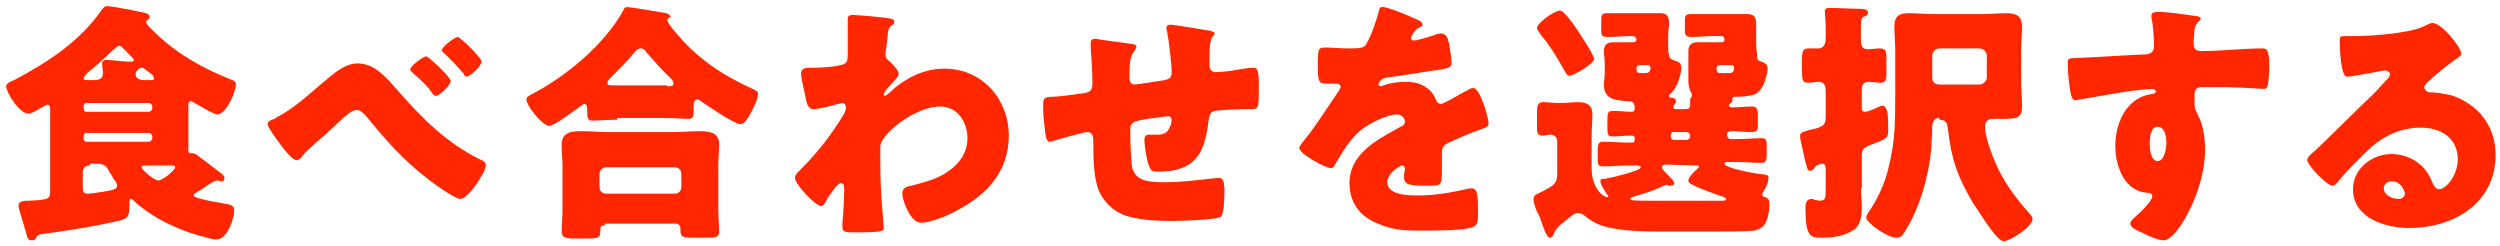
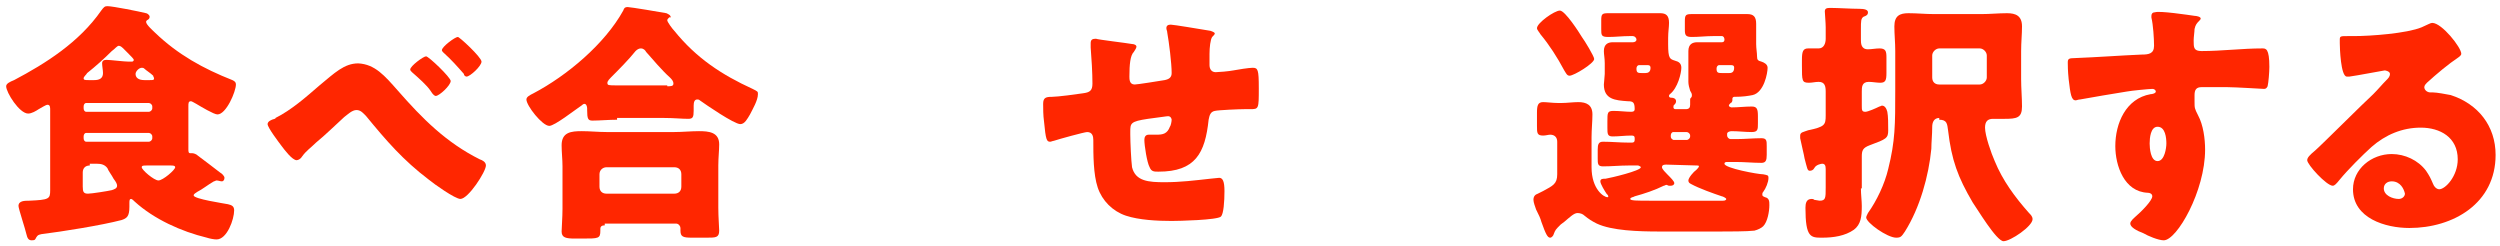
<svg xmlns="http://www.w3.org/2000/svg" version="1.1" id="レイヤー_1" x="0px" y="0px" viewBox="0 0 284 28" style="enable-background:new 0 0 284 28;" xml:space="preserve">
  <style type="text/css">
	.st0{fill:#FF2600;}
</style>
  <g>
    <path class="st0" d="M22.4,21.8C22.3,21.9,22,22,22,22.2c0,0.4,3.4,0.9,3.9,1c0.4,0.1,0.7,0.2,0.7,0.7c0,1-0.8,3.3-2,3.3   c-0.3,0-0.8-0.1-1.1-0.2c-2.9-0.7-6-2.1-8.2-4.1c-0.1-0.1-0.3-0.3-0.4-0.3c-0.2,0-0.2,0.2-0.2,0.5v0.4c0,1.1-0.3,1.3-0.9,1.5   c-2.3,0.6-6.7,1.3-9.1,1.6c-0.4,0.1-0.4,0.1-0.6,0.4C4,27.2,4,27.3,3.6,27.3S3.1,27,3,26.6c-0.1-0.5-0.9-2.9-0.9-3.2   c0-0.6,0.7-0.6,1.2-0.6c2.3-0.1,2.4-0.2,2.4-1.2v-9.1c0-0.3,0-0.6-0.3-0.6c-0.2,0-0.8,0.4-1,0.5c-0.3,0.2-0.8,0.5-1.2,0.5   c-1,0-2.5-2.4-2.5-3.1c0-0.3,0.4-0.5,0.9-0.7C5.2,7.2,9,4.8,11.5,1.2c0.3-0.4,0.4-0.5,0.7-0.5c0.6,0,3.6,0.6,4.4,0.8   c0.1,0,0.4,0.2,0.4,0.4s-0.1,0.3-0.3,0.4c-0.1,0.1-0.1,0.1-0.1,0.2c0,0.3,0.8,1,1,1.2c2.6,2.5,5.5,4.1,8.8,5.4   c0.2,0.1,0.4,0.2,0.4,0.5c0,0.8-1.1,3.4-2.1,3.4c-0.4,0-1.9-0.9-2.4-1.2c-0.2-0.1-0.5-0.3-0.6-0.3c-0.3,0-0.3,0.2-0.3,0.6v2.6   c0,0.7,0,1.5,0,2.2c0,0.3,0,0.5,0.2,0.5h0.2c0.2,0,0.5,0.1,0.7,0.3c0.8,0.6,1.6,1.2,2.5,1.9c0.2,0.1,0.5,0.4,0.5,0.6   s-0.1,0.4-0.3,0.4c-0.2,0-0.4-0.1-0.6-0.1c-0.1,0-0.2,0.1-0.3,0.1C23.6,21,23,21.5,22.4,21.8z M16.9,12.7c0.2,0,0.4-0.2,0.4-0.4   v-0.2c0-0.2-0.2-0.4-0.4-0.4H9.8c-0.2,0-0.3,0.2-0.3,0.4v0.2c0,0.2,0.1,0.4,0.3,0.4H16.9z M9.8,15.1c-0.2,0-0.3,0.2-0.3,0.4v0.2   c0,0.2,0.1,0.4,0.3,0.4h7.1c0.2,0,0.4-0.2,0.4-0.4v-0.2c0-0.2-0.2-0.4-0.4-0.4C16.9,15.1,9.8,15.1,9.8,15.1z M10.2,18.8   c-0.5,0-0.8,0.3-0.8,0.8v1.6c0,0.6,0.1,0.8,0.6,0.8c0.4,0,2.3-0.3,2.7-0.4c0.3-0.1,0.6-0.2,0.6-0.5c0-0.2-0.1-0.4-0.4-0.8   c-0.2-0.4-0.6-0.9-0.7-1.2c-0.3-0.4-0.7-0.5-1.2-0.5h-0.8V18.8z M10.7,9.1c0.6,0,1-0.2,1-0.8c0-0.3-0.1-0.8-0.1-1.1   c0-0.3,0.2-0.4,0.5-0.4c0.4,0,2,0.2,2.5,0.2c0.1,0,0.3,0,0.4,0s0.2-0.1,0.2-0.2S14.9,6.4,14.5,6c-0.1-0.1-0.3-0.3-0.4-0.4   c-0.2-0.2-0.4-0.4-0.6-0.4S13,5.6,12.7,5.8c-0.9,0.9-1.8,1.7-2.8,2.5C9.8,8.5,9.5,8.7,9.5,8.9s0.2,0.2,0.6,0.2   C10.1,9.1,10.7,9.1,10.7,9.1z M17,9.1c0.4,0,0.5,0,0.5-0.2c0-0.1-0.1-0.2-0.1-0.3c-0.3-0.3-0.8-0.6-1-0.8c-0.1-0.1-0.2-0.1-0.3-0.1   c-0.3,0-0.7,0.4-0.7,0.7c0,0.4,0.3,0.7,1,0.7H17z M16.7,18.8c-0.4,0-0.6,0-0.6,0.2c0,0.3,1.4,1.5,1.9,1.5s1.9-1.2,1.9-1.5   c0-0.2-0.3-0.2-0.5-0.2c-0.8,0-1.5,0-2.3,0H16.7z" />
    <path class="st0" d="M45.2,10.3c2.8,3.2,5.5,5.9,9.3,7.8c0.3,0.1,0.7,0.3,0.7,0.7c0,0.7-2,3.8-2.9,3.8c-0.6,0-3-1.7-3.6-2.2   c-2.9-2.2-4.8-4.4-7.1-7.2c-0.3-0.3-0.6-0.7-1.1-0.7s-1,0.5-1.4,0.8c-1.1,1-2.1,2-3.2,2.9c-0.6,0.6-1.1,0.9-1.6,1.6   c-0.1,0.2-0.4,0.4-0.6,0.4c-0.5,0-1.4-1.2-1.7-1.6s-1.6-2.1-1.6-2.5c0-0.3,0.4-0.5,0.8-0.6c0.1,0,0.1-0.1,0.1-0.1   c1.8-0.9,3.5-2.4,5-3.7c1.7-1.4,2.8-2.5,4.4-2.5C42.6,7.3,43.7,8.6,45.2,10.3z M51.2,9.2c0,0.5-1.3,1.7-1.7,1.7   c-0.1,0-0.3-0.1-0.6-0.6c-0.4-0.6-1.3-1.4-2.1-2.1c-0.1-0.1-0.2-0.2-0.2-0.3c0-0.4,1.5-1.5,1.8-1.5C48.7,6.4,51.2,8.8,51.2,9.2z    M54.7,7c0,0.5-1.3,1.7-1.7,1.7c-0.1,0-0.3-0.1-0.3-0.3C52,7.6,51.2,6.7,50.4,6c-0.1-0.1-0.2-0.2-0.2-0.3c0-0.4,1.5-1.5,1.8-1.5   C52.1,4.1,54.7,6.5,54.7,7z" />
    <path class="st0" d="M70.1,13.6c-0.9,0-2,0.1-2.8,0.1c-0.5,0-0.6-0.2-0.6-1.2v-0.2c0-0.2-0.1-0.5-0.3-0.5c-0.2,0-0.3,0.2-0.5,0.3   c-0.6,0.4-2.9,2.2-3.5,2.2c-0.8,0-2.6-2.3-2.6-3c0-0.3,0.4-0.5,0.8-0.7c3.8-2,8.1-5.6,10.2-9.4c0.1-0.3,0.2-0.4,0.5-0.4   s3.9,0.6,4.4,0.7c0.2,0.1,0.5,0.2,0.5,0.5C76.1,1.9,76,2,76,2c-0.1,0.1-0.2,0.2-0.2,0.3c0,0.2,0.6,1,0.8,1.2c2.5,3.1,5.4,5,8.9,6.6   c0.6,0.3,0.6,0.3,0.6,0.6c0,0.7-0.6,1.7-0.9,2.3c-0.3,0.5-0.6,1.1-1.1,1.1c-0.7,0-3.9-2.2-4.6-2.7c-0.1-0.1-0.2-0.1-0.3-0.1   c-0.3,0-0.4,0.3-0.4,0.7v0.6c0,0.7-0.1,0.9-0.6,0.9c-0.8,0-1.6-0.1-2.8-0.1h-5.3V13.6z M68.7,25.6c-0.3,0-0.5,0.1-0.5,0.4v0.2   c0,0.9-0.2,0.9-2,0.9h-0.9c-1,0-1.5-0.1-1.5-0.8c0-0.4,0.1-1.6,0.1-2.6v-4.8c0-0.8-0.1-1.6-0.1-2.4c0-1.5,1.1-1.6,2.3-1.6   c0.9,0,1.9,0.1,2.8,0.1h7.7c0.9,0,1.9-0.1,2.8-0.1c1.1,0,2.3,0.1,2.3,1.5c0,0.7-0.1,1.5-0.1,2.4v4.8c0,1.1,0.1,2.2,0.1,2.6   c0,0.8-0.4,0.8-1.4,0.8h-1.7c-1,0-1.3-0.1-1.3-0.8c0-0.1,0-0.2,0-0.3c0-0.2-0.2-0.5-0.5-0.5h-8.1V25.6z M76.6,22   c0.5,0,0.8-0.3,0.8-0.8v-1.4c0-0.5-0.3-0.8-0.8-0.8h-7.7c-0.4,0-0.8,0.3-0.8,0.8v1.4c0,0.5,0.3,0.8,0.8,0.8H76.6z M75.8,9.8   c0.4,0,0.7,0,0.7-0.3S76.3,9,76.1,8.8c-0.8-0.7-2-2.1-2.7-2.9c-0.1-0.2-0.3-0.4-0.6-0.4c-0.2,0-0.4,0.1-0.6,0.3   c-0.8,1-1.9,2.1-2.8,3C69.3,8.9,69,9.2,69,9.4c0,0.3,0.1,0.3,1.1,0.3h5.7V9.8z" />
-     <path class="st0" d="M101.1,2.1c0.3,0.1,0.5,0.1,0.5,0.4c0,0.2-0.1,0.3-0.2,0.3c-0.5,0.4-0.5,0.5-0.6,1.6c0,0.3-0.1,0.8-0.2,1.5   c0,0.1,0,0.2,0,0.3c0,0.4,0.2,0.6,0.5,0.8c0.3,0.3,1,1,1,1.4c0,0.2-0.4,0.7-0.9,1.2c-0.6,0.6-0.8,1-0.8,1.1s0.1,0.2,0.1,0.2   c0.1,0,0.5-0.3,0.8-0.6c0.1-0.1,0.2-0.1,0.2-0.2c1.7-1.4,3.6-2.3,5.8-2.3c4.3,0,7.3,3.5,7.3,7.6c0,3.9-2.3,6.6-5.7,8.4   c-1,0.6-3.1,1.5-4.3,1.5c-1.2,0-2.1-2.6-2.1-3.3c0-0.7,0.5-0.8,1-0.9c1.2-0.3,2.7-0.7,3.7-1.3c1.5-0.9,2.7-2.2,2.7-4.1   c0-1.8-1.1-3.6-3.1-3.6c-2.4,0-5.7,2.3-6.6,3.9c-0.2,0.3-0.2,0.6-0.2,1v0.3c0,1.5,0,3.1,0.1,4.6c0,0.5,0.3,3.9,0.3,4   c0,0.2-0.1,0.3-0.5,0.4c-0.9,0.1-1.7,0.1-2.6,0.1c-1.2,0-1.6,0-1.6-0.6c0-0.1,0-0.3,0-0.5c0.1-0.9,0.2-3,0.2-3.9   c0-0.2,0-0.6-0.4-0.6s-1.5,1.7-1.7,2.1c-0.1,0.2-0.3,0.5-0.5,0.5c-0.7,0-3-2.5-3-3.2c0-0.3,0.3-0.6,0.6-0.9l0.2-0.2   c1.8-1.8,3.5-4,4.8-6.2c0.1-0.2,0.2-0.5,0.2-0.6c0-0.3-0.1-0.6-0.4-0.6c-0.1,0-0.3,0.1-0.5,0.1c-0.6,0.2-2.2,0.6-2.8,0.6   c-0.5,0-0.7-0.5-0.8-0.9C91.5,10.9,91,8.9,91,8.4c0-0.6,0.4-0.7,0.9-0.7h0.4c0.7,0,3.2-0.1,3.7-0.5c0.2-0.1,0.3-0.4,0.3-0.9   c0-1.1,0-2.3,0-3.4V2.2c0-0.4,0.2-0.5,0.6-0.5C97.6,1.7,100.6,2,101.1,2.1z" />
    <path class="st0" d="M128.6,5c0.2,0,0.5,0.1,0.5,0.3c0,0.2-0.2,0.4-0.3,0.6c-0.4,0.4-0.5,1.4-0.5,2.8c0,0.3,0,0.9,0.6,0.9   c0.3,0,2.8-0.4,3.4-0.5c0.5-0.1,0.8-0.3,0.8-0.8c0-1.1-0.3-3.5-0.5-4.6c0-0.2-0.1-0.3-0.1-0.5c0-0.3,0.2-0.4,0.5-0.4   s3.3,0.5,4.5,0.7c0.3,0.1,0.5,0.2,0.5,0.3s-0.1,0.2-0.3,0.4c-0.2,0.3-0.3,1.2-0.3,1.9V7c0,0.1,0,0.3,0,0.4c0,0.4,0.2,0.8,0.7,0.8   c0.3,0,1.5-0.1,2-0.2c0.5-0.1,1.8-0.3,2.2-0.3c0.6,0,0.7,0.2,0.7,2.3c0,2.4,0,2.4-1,2.4h-0.6c-0.6,0-3,0.1-3.4,0.2   c-0.5,0.1-0.6,0.5-0.7,1c-0.4,3.8-1.5,5.9-5.7,5.9c-0.5,0-0.8,0-1-0.5c-0.3-0.5-0.6-2.5-0.6-3.1c0-0.3,0.1-0.6,0.5-0.6   c0.3,0,0.6,0,0.9,0c0.7,0,1.2-0.1,1.5-0.9c0.1-0.1,0.2-0.6,0.2-0.8c0-0.1-0.1-0.4-0.4-0.4c-0.2,0-0.7,0.1-2.3,0.3   c-2,0.3-2,0.5-2,1.5v0.3c0,0.8,0.1,3,0.2,3.7c0.4,1.6,1.9,1.7,3.7,1.7s3.4-0.2,5.2-0.4c0.2,0,0.8-0.1,1-0.1c0.4,0,0.6,0.4,0.6,1.5   c0,1.2-0.1,2.6-0.4,2.9c-0.4,0.4-4.8,0.5-5.6,0.5c-1.6,0-3.7-0.1-5.2-0.6s-2.7-1.7-3.2-3.2s-0.5-3.7-0.5-5.4c0-0.4-0.1-0.9-0.7-0.9   c-0.3,0-3.2,0.8-3.8,1c-0.1,0-0.3,0.1-0.4,0.1c-0.4,0-0.5-0.2-0.7-2.3c-0.1-0.7-0.1-1.5-0.1-2c0-0.7,0.3-0.8,1-0.8   c0.6,0,2.9-0.3,3.5-0.4c0.8-0.1,1.1-0.3,1.1-1.1c0-1.2-0.1-2.9-0.2-4.1c0-0.1,0-0.3,0-0.5c0-0.4,0.2-0.5,0.6-0.5   C124.7,4.5,128.1,4.9,128.6,5z" />
-     <path class="st0" d="M160.7,2.1c0.5,0.2,0.9,0.4,0.9,0.7c0,0.2-0.3,0.3-0.5,0.4c-0.3,0.1-0.8,0.9-0.8,1.1s0.1,0.3,0.3,0.3   c0.4,0,1.7-0.4,2.3-0.6c0.2-0.1,0.6-0.2,0.8-0.2c0.6,0,0.8,0.6,0.9,1.1c0.1,0.6,0.3,1.7,0.3,2.3c0,0.4-0.3,0.6-1.9,0.8   c-1.6,0.2-3.6,0.6-5.4,0.8c-0.9,0.1-1,0.8-1,0.8c0,0.1,0.1,0.2,0.3,0.2c0.1,0,0.2-0.1,0.3-0.1c0.8-0.3,1.6-0.4,2.5-0.4   c0.7,0,1.5,0.1,2.1,0.5c0.8,0.5,1,0.8,1.4,1.7c0.1,0.2,0.3,0.3,0.5,0.3c0.3,0,1.8-0.9,2.7-1.4c0.3-0.1,0.5-0.3,0.6-0.3   c0.1-0.1,0.3-0.1,0.4-0.1c0.7,0,1.7,3.3,1.7,4c0,0.4-0.3,0.5-0.9,0.7c-1.4,0.5-2.3,0.9-3.6,1.5c-0.7,0.3-0.8,0.6-0.8,1.3   c0,0.3,0,1,0,1.7c0,1.9,0,1.9-1.7,1.9c-2,0-2.6-0.1-2.6-1c0-0.3,0-0.5,0.1-0.8v-0.1c0-0.2-0.1-0.4-0.3-0.4c-0.3,0-1.7,0.9-1.7,1.9   c0,1.5,2.5,1.5,3.5,1.5c1.9,0,3.6-0.3,5.4-0.7c0.3-0.1,0.5-0.1,0.7-0.1c0.7,0,0.7,1,0.7,2.9c0,1.1-0.1,1.4-0.9,1.6   c-1.3,0.3-4.2,0.3-5.6,0.3c-2,0-3.4-0.1-5.1-0.9c-1.9-0.8-3-2.4-3-4.5c0-2.7,2.1-4.3,4.2-5.5c0.5-0.3,1.1-0.6,1.6-0.9   c0.3-0.1,0.5-0.3,0.5-0.6c0-0.4-0.4-0.8-0.9-0.8c-1.1,0-3.1,1-4,1.7c-1.4,1.1-2.2,2.6-3.1,4.1c-0.1,0.2-0.2,0.3-0.4,0.3   c-0.6,0-3.6-1.6-3.6-2.3c0-0.2,0.2-0.4,0.5-0.8c1.2-1.4,3.1-4.4,4-5.7c0.1-0.2,0.2-0.3,0.2-0.4c0-0.2-0.2-0.4-0.4-0.4   c-0.3,0-0.8,0-1.1,0c-1,0-1.1-0.1-1.1-2.3c0-1.8,0.1-1.8,1-1.8c0.6,0,1.7,0.1,2.6,0.1c1.4,0,1.7-0.1,1.9-0.5c0.6-1,1.1-2.5,1.4-3.6   c0.1-0.4,0.1-0.6,0.4-0.6C157.5,0.7,160.3,1.9,160.7,2.1z" />
    <path class="st0" d="M176.5,26.6c0,0.1-0.2,0.4-0.4,0.4c-0.3,0-0.5-0.4-1-1.8c-0.1-0.4-0.3-0.8-0.6-1.4c-0.1-0.3-0.3-0.8-0.3-1.1   c0-0.4,0.2-0.6,0.5-0.7c0.2-0.1,0.4-0.2,0.6-0.3c1.1-0.6,1.6-0.8,1.6-1.9v-3.7c0-0.5-0.3-0.8-0.8-0.8c-0.2,0-0.5,0.1-0.8,0.1   c-0.7,0-0.7-0.3-0.7-1.1v-1.5c0-0.8,0.1-1.2,0.7-1.2c0.4,0,1.1,0.1,1.7,0.1h0.4c0.6,0,1.3-0.1,1.9-0.1c0.9,0,1.6,0.3,1.6,1.4   c0,0.8-0.1,1.7-0.1,2.6V19c0,2.5,1.4,3.4,1.8,3.4c0.1,0,0.1,0,0.1-0.1s-0.1-0.2-0.2-0.3c-0.2-0.3-0.7-1.1-0.7-1.4s0.3-0.3,0.6-0.3   c0.6-0.1,4-0.9,4-1.3c0-0.1-0.3-0.2-0.3-0.2H185c-1,0-1.9,0.1-2.9,0.1c-0.6,0-0.6-0.3-0.6-0.9v-1c0-0.6,0.1-0.9,0.6-0.9   c1,0,1.9,0.1,2.9,0.1h0.4c0.2,0,0.3-0.1,0.3-0.3v-0.2c0-0.3-0.2-0.3-0.4-0.3c-0.7,0-1.4,0.1-2.1,0.1c-0.6,0-0.6-0.3-0.6-1v-0.7   c0-1,0-1.2,0.7-1.2s1.4,0.1,2,0.1c0.3,0,0.4-0.1,0.4-0.3c0-0.8-0.2-0.9-0.8-0.9c-1.4-0.1-2.7-0.2-2.7-1.9c0-0.1,0.1-1,0.1-1.2V7.2   c0-0.6-0.1-1-0.1-1.4c0-0.8,0.5-1,1-1c0.6,0,1.2,0,1.7,0h0.6c0.2,0,0.4-0.1,0.4-0.3v0c0-0.2-0.2-0.4-0.4-0.4h-0.4   c-0.8,0-1.6,0.1-2.4,0.1c-0.8,0-0.8-0.2-0.8-0.9v-1c0-0.7,0.1-0.8,0.8-0.8c0.8,0,1.7,0,2.5,0h1.5c0.6,0,1.2,0,1.9,0s1,0.3,1,1.1   c0,0.5-0.1,1-0.1,1.7V5c0,1.7,0.2,1.7,0.8,1.9c0.4,0.1,0.7,0.3,0.7,0.8c0,0.6-0.4,2.3-1.3,3c-0.1,0.1-0.1,0.1-0.1,0.2   c0,0.2,0.2,0.2,0.3,0.2c0.2,0,0.5,0.1,0.5,0.4c0,0.2-0.1,0.3-0.2,0.4c-0.1,0.1-0.1,0.1-0.1,0.3c0,0.1,0.1,0.2,0.2,0.2h1.2   c0.4,0,0.5-0.2,0.5-0.5c0-0.1,0-0.2,0-0.3s0-0.2,0-0.3s0-0.1,0.1-0.2s0.1-0.2,0.1-0.3c0-0.2-0.1-0.3-0.2-0.5   c-0.1-0.3-0.2-0.7-0.2-1c0-0.1,0-1,0-1.1v-1c0-0.6,0-1,0-1.4c0-0.8,0.5-1,1-1c0.6,0,1.2,0,1.7,0h1.1c0.2,0,0.3-0.1,0.3-0.3v0   c0-0.2-0.1-0.4-0.3-0.4h-1c-0.8,0-1.6,0.1-2.4,0.1c-0.7,0-0.8-0.2-0.8-0.8v-1c0-0.7,0.1-0.8,0.8-0.8c0.8,0,1.6,0,2.5,0h2   c0.6,0,1.2,0,1.8,0c0.7,0,1,0.3,1,1.1c0,0.5,0,1,0,1.7V5c0,0.5,0.1,1,0.1,1.4s0.1,0.5,0.5,0.6c0.3,0.1,0.7,0.3,0.7,0.7   c0,0.6-0.4,2.8-1.7,3.1c-0.5,0.1-1.1,0.2-2.1,0.2c-0.1,0-0.2,0.1-0.2,0.2c0,0.1,0,0.1,0,0.2c0,0.1-0.1,0.3-0.2,0.3   c-0.1,0.1-0.2,0.2-0.2,0.3s0.2,0.2,0.3,0.2c0.8,0,1.5-0.1,2.3-0.1c0.6,0,0.7,0.3,0.7,1.1V14c0,0.7,0,1-0.7,1   c-0.8,0-1.5-0.1-2.3-0.1c-0.2,0-0.5,0.1-0.5,0.3v0.2c0,0.2,0.2,0.4,0.4,0.4h0.7c0.9,0,1.9-0.1,2.8-0.1c0.6,0,0.6,0.3,0.6,0.9v1   c0,0.6-0.1,0.9-0.6,0.9c-1,0-1.9-0.1-2.9-0.1h-1c-0.1,0-0.3,0-0.3,0.2c0,0.5,3.8,1.2,4.4,1.2c0.5,0.1,0.6,0.1,0.6,0.4   c0,0.5-0.3,1.2-0.6,1.6c-0.1,0.1-0.1,0.2-0.1,0.3c0,0.2,0.1,0.2,0.3,0.3c0.5,0.1,0.5,0.5,0.5,0.9c0,0.7-0.2,1.9-0.7,2.4   c-0.2,0.2-0.6,0.4-1,0.5c-0.8,0.1-3,0.1-3.9,0.1h-6.9c-2.4,0-5.4-0.1-7.1-0.9c-0.6-0.3-0.9-0.5-1.4-0.9c-0.2-0.2-0.5-0.3-0.8-0.3   c-0.4,0-0.9,0.5-1.5,1c-0.1,0.1-0.3,0.2-0.4,0.3C176.7,26.1,176.7,26.1,176.5,26.6z M179.7,4.2c0.3,0.4,1.4,2.2,1.4,2.5   c0,0.5-2.3,1.9-2.8,1.9c-0.3,0-0.4-0.3-0.6-0.6c-0.8-1.5-1.7-2.9-2.7-4.1c-0.1-0.2-0.4-0.5-0.4-0.7c0-0.6,2-2,2.6-2   C177.8,1.2,179.4,3.7,179.7,4.2z M189.3,18.7c-0.2,0-0.5,0-0.5,0.3c0,0.2,0.4,0.6,0.6,0.8c0.4,0.4,0.8,0.8,0.8,1s-0.2,0.3-0.4,0.3   c-0.1,0-0.2,0-0.2,0c-0.1,0-0.2-0.1-0.3-0.1s-0.2,0.1-0.3,0.1c-1,0.5-2.2,0.9-3.3,1.2c-0.1,0.1-0.5,0.1-0.5,0.3   c0,0.2,0.7,0.2,2.4,0.2h5.5c0.4,0,2,0,2.6,0c0.1,0,0.4,0,0.4-0.2c0-0.1-0.4-0.3-0.5-0.3c-0.9-0.3-2.6-0.9-3.5-1.4   c-0.2-0.1-0.3-0.2-0.3-0.4c0-0.3,0.6-1,0.9-1.2c0.1-0.1,0.3-0.3,0.3-0.4s-0.1-0.1-0.2-0.1L189.3,18.7L189.3,18.7z M186.2,7.4   c-0.2,0-0.3,0.2-0.3,0.4c0,0.5,0.2,0.5,0.7,0.5h0.3c0.3,0,0.6-0.1,0.6-0.6c0-0.2-0.1-0.3-0.3-0.3H186.2z M191.6,15.9   c0.2,0,0.4-0.2,0.4-0.4v-0.1c0-0.2-0.2-0.4-0.4-0.4h-1.5c-0.2,0-0.3,0.2-0.3,0.4v0.1c0,0.2,0.1,0.3,0.3,0.4H191.6z M195.3,7.4   c-0.2,0-0.3,0.2-0.3,0.4c0,0.5,0.2,0.5,0.7,0.5h0.7c0.2,0,0.6,0,0.6-0.6c0-0.3-0.2-0.3-0.4-0.3H195.3z" />
    <path class="st0" d="M211.4,21.4c0,0.7,0.1,1.4,0.1,2c0,1.2-0.1,2.1-0.9,2.7c-1,0.7-2.3,0.9-3.6,0.9s-1.9,0-1.9-3.4   c0-0.5,0.1-1,0.7-1c0.1,0,0.2,0,0.3,0.1c0.1,0,0.5,0.1,0.6,0.1c0.7,0,0.7-0.3,0.7-1.5v-2.1c0-0.4-0.1-0.6-0.4-0.6   c-0.1,0-0.7,0.1-0.9,0.5c-0.1,0.2-0.3,0.3-0.5,0.3c-0.3,0-0.3-0.3-0.6-1.4c-0.1-0.6-0.3-1.3-0.5-2.3c0-0.1,0-0.2,0-0.3   c0-0.4,0.4-0.4,0.9-0.6c1.9-0.4,2-0.6,2-1.7v-2.7c0-0.6-0.1-1.1-0.8-1.1c-0.4,0-0.7,0.1-1.1,0.1c-0.8,0-0.8-0.2-0.8-2V6.8   c0-0.9,0.1-1.3,0.7-1.3c0.4,0,0.8,0,1.2,0c0.6,0,0.8-0.6,0.8-1.1V3.1c0-0.5-0.1-1.6-0.1-1.8c0-0.4,0.3-0.4,0.7-0.4   c0.8,0,2.3,0.1,3.2,0.1c0.6,0,1,0.1,1,0.4s-0.2,0.4-0.5,0.5c-0.3,0.2-0.3,0.5-0.3,1.4v1.2c0,0.4,0,1.1,0.8,1.1   c0.4,0,0.9-0.1,1.3-0.1c0.7,0,0.8,0.3,0.8,1v1.8c0,0.8-0.1,1.1-0.7,1.1c-0.4,0-0.9-0.1-1.3-0.1c-0.8,0-0.8,0.6-0.8,1.1V12   c0,0.5,0,0.7,0.4,0.7c0.3,0,1.2-0.4,1.6-0.6c0.1,0,0.2-0.1,0.3-0.1c0.3,0,0.5,0.3,0.6,0.7c0.1,0.5,0.1,1.4,0.1,2.1   c0,0.9-0.2,1-2.1,1.7c-0.8,0.3-0.9,0.6-0.9,1.3v3.6H211.4z M220.3,13.4c-0.6,0-0.8,0.5-0.8,1c0,0.9-0.1,1.8-0.1,2.5   c-0.3,3.1-1.3,6.7-3,9.4c-0.4,0.6-0.5,0.7-1,0.7c-1,0-3.4-1.7-3.4-2.3c0-0.1,0.1-0.3,0.2-0.5c1-1.4,1.9-3.3,2.3-5   c0.8-3.2,0.8-5,0.8-9V5.8c0-1-0.1-1.9-0.1-2.8c0-1.2,0.6-1.5,1.6-1.5s1.9,0.1,2.9,0.1h5.4c1,0,1.9-0.1,2.9-0.1s1.7,0.3,1.7,1.5   c0,0.9-0.1,1.8-0.1,2.8V9c0,1,0.1,2.1,0.1,3.1c0,1.3-0.6,1.4-2,1.4h-1.3c-0.6,0-0.9,0.3-0.9,1c0,0.9,0.7,2.9,1.1,3.8   c0.9,2.2,2.3,4.1,3.9,5.9c0.2,0.2,0.4,0.4,0.4,0.7c0,0.8-2.5,2.5-3.3,2.5s-3-3.7-3.5-4.4c-1.7-2.9-2.4-4.8-2.8-8.2   c-0.1-0.7-0.1-1.2-1-1.2h0V13.4z M224.9,9.6c0.4,0,0.8-0.4,0.8-0.8V6.3c0-0.4-0.4-0.8-0.8-0.8h-4.6c-0.4,0-0.8,0.4-0.8,0.8v2.5   c0,0.5,0.3,0.8,0.8,0.8H224.9z" />
    <path class="st0" d="M249.3,1.8c0.2,0,0.7,0.1,0.7,0.3c0,0.1-0.1,0.2-0.2,0.3c-0.2,0.2-0.4,0.4-0.5,0.9c0,0.3-0.1,0.9-0.1,1.3   c0,0.8,0,1.2,0.9,1.2c2.3,0,4.6-0.3,6.9-0.3c0.4,0,0.8,0,0.8,2.1c0,0.6-0.1,1.8-0.2,2.2c-0.1,0.2-0.2,0.3-0.4,0.3   c-0.1,0-3.3-0.2-4.2-0.2c-1,0-1.9,0-2.9,0c-0.6,0-0.8,0.3-0.8,0.9v0.7c0,0.8,0,0.8,0.4,1.6c0.6,1.1,0.8,2.7,0.8,3.9   c0,4.7-3.2,10.3-4.7,10.3c-0.6,0-1.8-0.5-2.3-0.8c-0.8-0.3-1.5-0.7-1.5-1.1c0-0.3,0.4-0.6,0.6-0.8c0.6-0.5,1.9-1.8,1.9-2.3   c0-0.3-0.3-0.4-0.5-0.4c-2.7-0.1-3.7-3.1-3.7-5.3c0-2.6,1.2-5.4,4-5.9c0.2,0,0.6-0.1,0.6-0.3c0-0.1-0.1-0.3-0.4-0.3   c-0.3,0-2.4,0.2-2.9,0.3c-0.7,0.1-4.8,0.8-5.3,0.9c-0.2,0-0.4,0.1-0.5,0.1c-0.5,0-0.6-0.7-0.8-2.4c-0.1-1-0.1-1.6-0.1-1.9   c0-0.4,0.1-0.5,0.8-0.5c2.6-0.1,5.2-0.3,7.6-0.4c0.8,0,1.4-0.1,1.4-1c0-0.8-0.1-2.4-0.3-3.2c0-0.1,0-0.2,0-0.2   c0-0.2,0.1-0.4,0.4-0.4C245.3,1.2,248.6,1.7,249.3,1.8z M244.2,16.3c0,0.5,0.1,2,0.9,2s1-1.5,1-2c0-0.6-0.1-1.9-1-1.9   C244.3,14.4,244.2,15.7,244.2,16.3z" />
    <path class="st0" d="M279.6,6.1c0,0.2-0.2,0.3-0.3,0.4c-1.2,0.8-2.5,1.9-3.6,2.9c-0.1,0.1-0.3,0.3-0.3,0.5c0,0.3,0.3,0.6,0.7,0.6   c0.1,0,0.2,0,0.3,0c0.4,0,1.5,0.2,2,0.3c3.1,1,5.1,3.5,5.1,6.8c0,5.5-4.8,8.3-9.8,8.3c-2.7,0-6.4-1.1-6.4-4.4c0-2.3,2.1-4,4.4-4   c1.5,0,3,0.7,3.9,1.9c0.4,0.6,0.5,0.8,0.8,1.5c0.1,0.3,0.4,0.6,0.7,0.6c0.7,0,2.1-1.5,2.1-3.4c0-2.5-2-3.6-4.2-3.6   c-2.1,0-4,0.8-5.6,2.2c-1,0.9-2.7,2.6-3.6,3.7c-0.4,0.5-0.6,0.7-0.8,0.7c-0.7,0-2.9-2.4-2.9-2.9c0-0.3,0.3-0.6,0.9-1.1   c0.7-0.6,5.5-5.4,6.6-6.4c0.6-0.6,1-1.1,1.5-1.6c0.2-0.2,0.4-0.4,0.4-0.7S271,8,270.9,8s-3.2,0.6-4,0.7c-0.1,0-0.2,0-0.3,0   c-0.7,0-0.8-3.3-0.8-3.8V4.5c0-0.4,0.1-0.4,0.9-0.4h0.7c1.9,0,6-0.3,7.7-1c0.7-0.3,1-0.5,1.2-0.5C277.4,2.6,279.6,5.4,279.6,6.1z    M271.7,20.6c-0.5,0-0.9,0.3-0.9,0.8c0,0.8,1,1.2,1.7,1.2c0.4,0,0.7-0.3,0.7-0.6C273.1,21.5,272.7,20.6,271.7,20.6z" />
  </g>
</svg>